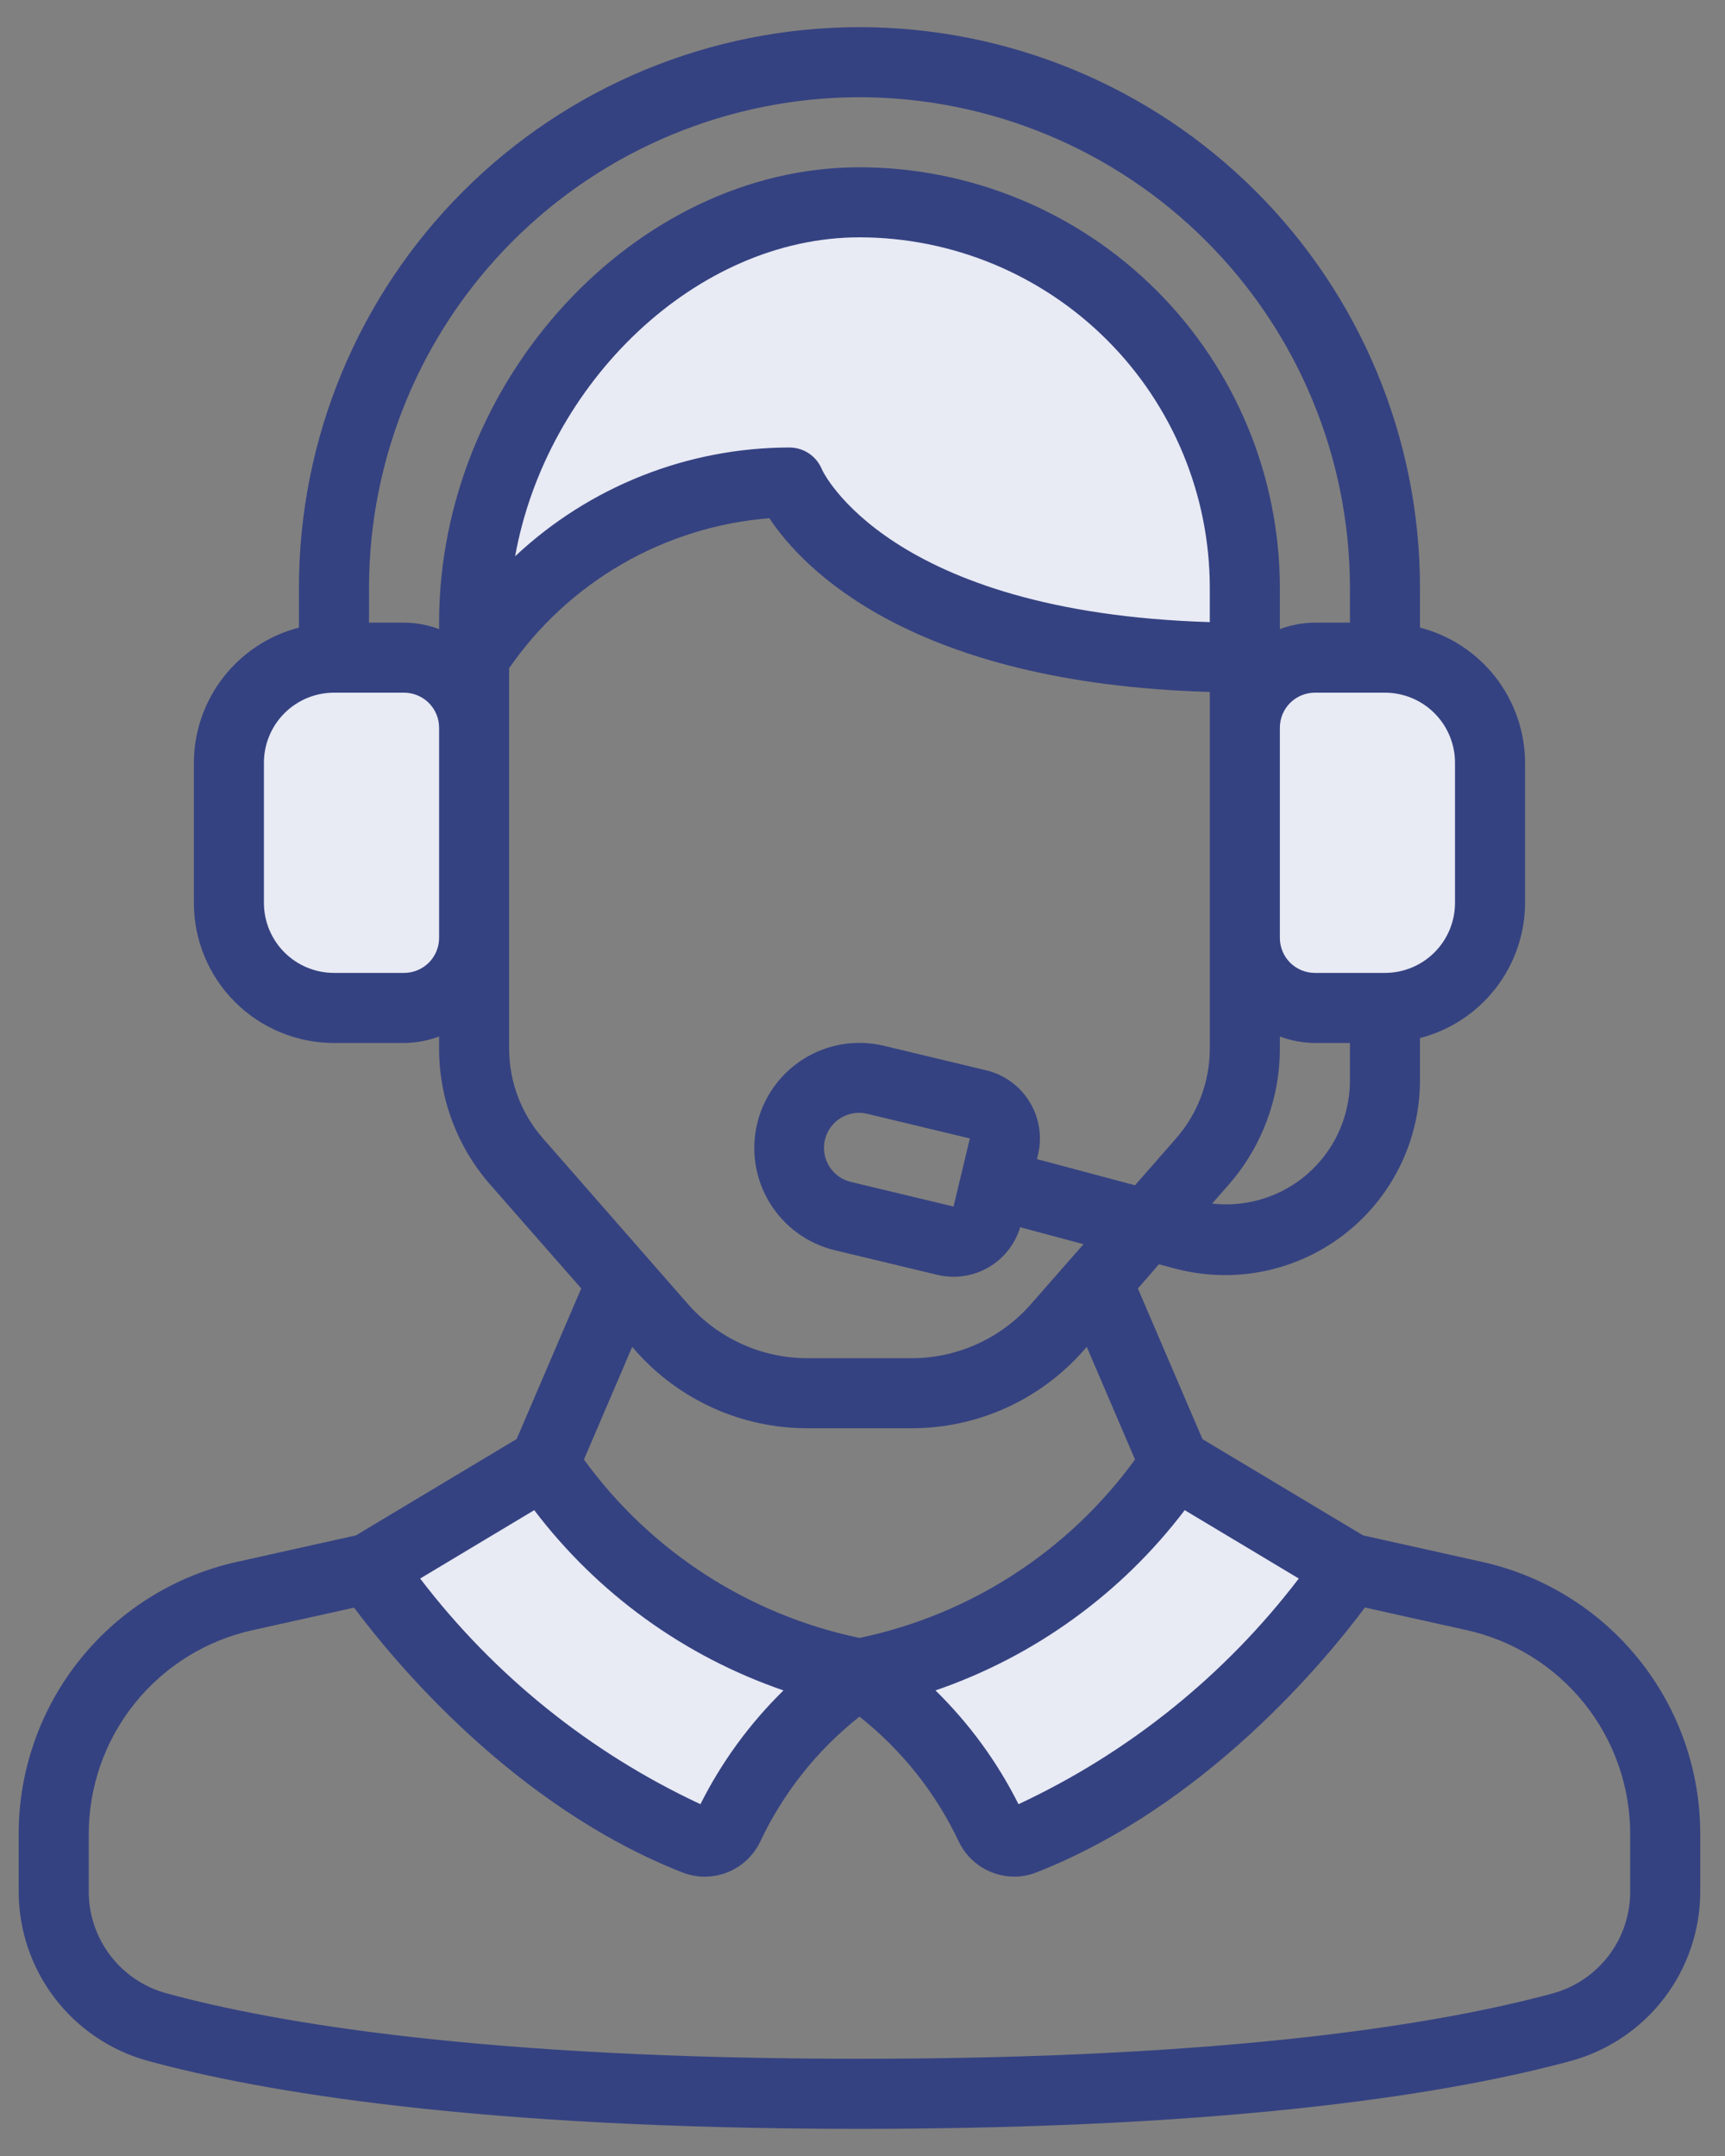
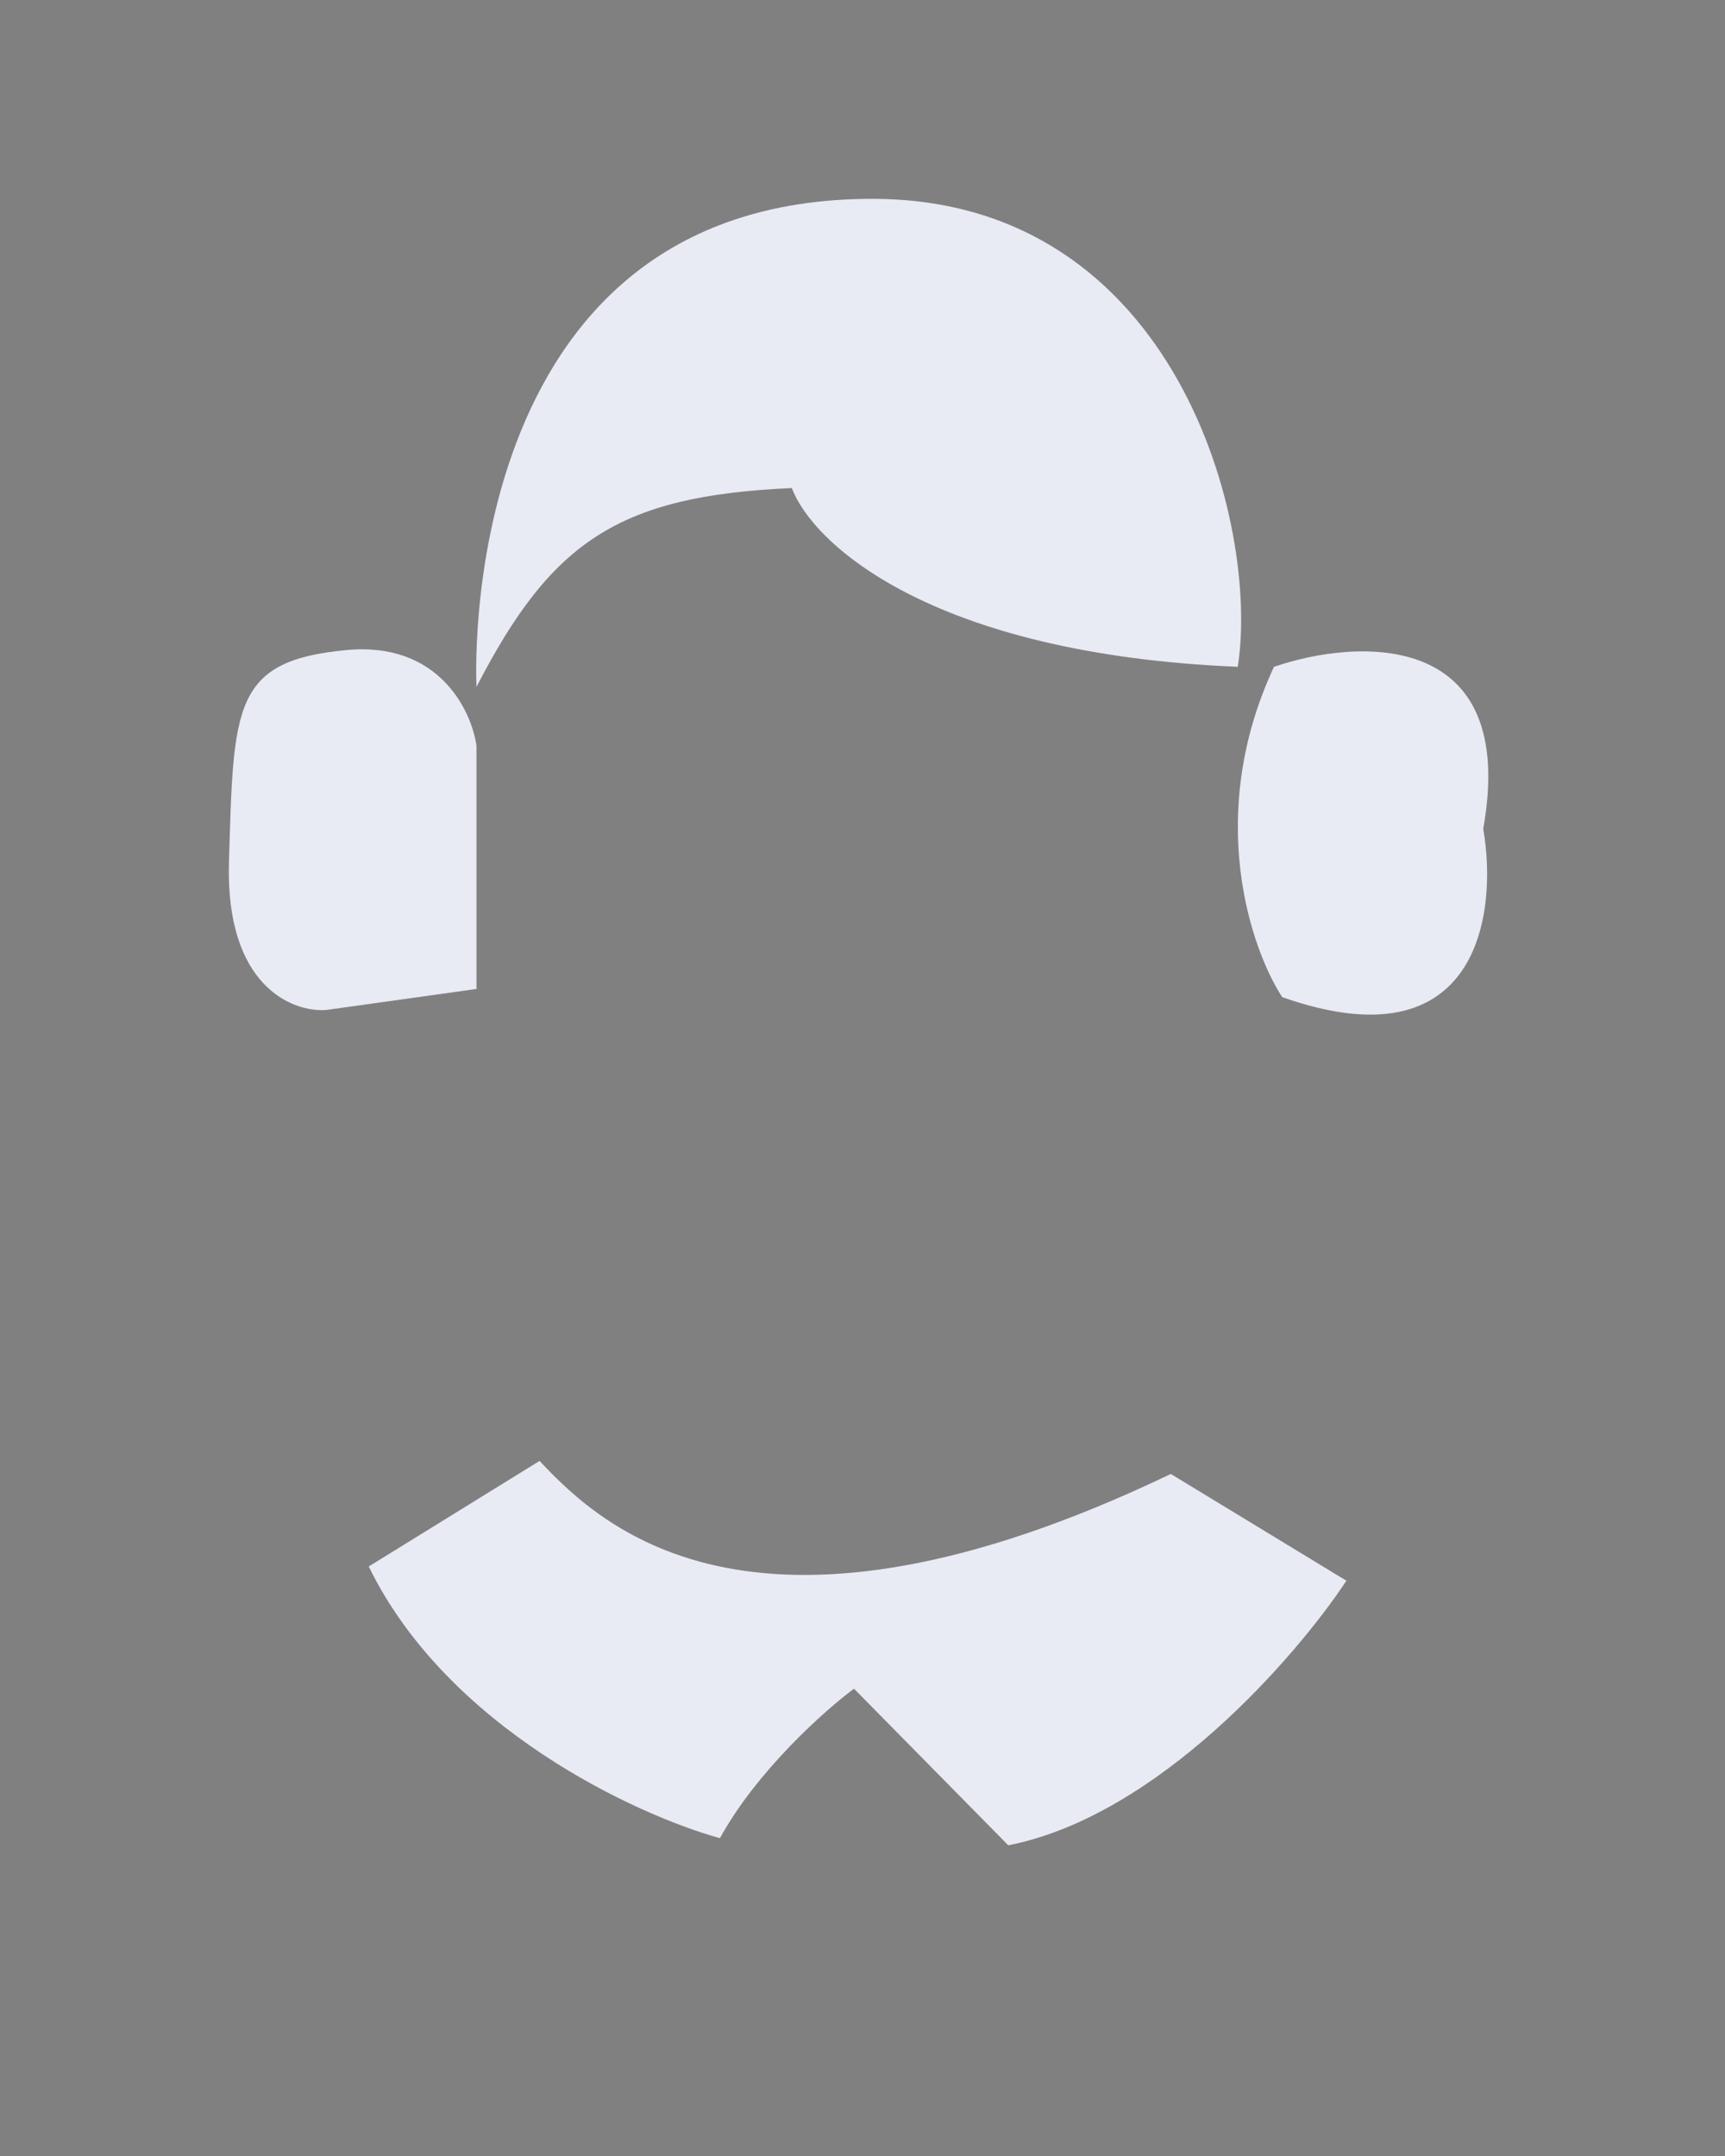
<svg xmlns="http://www.w3.org/2000/svg" width="60" height="75" viewBox="0 0 60 75" fill="none">
  <rect x="0" y="0" width="60" height="75" fill="#808080" stroke="none" />
  <path d="M27.543 16.978C21.504 17.246 19.177 18.844 16.574 23.894C16.574 23.894 15.675 6.917 30.337 6.917C40.957 6.917 43.821 18.305 43.053 23.196C32.321 22.748 28.241 18.864 27.543 16.978Z" fill="#E8EAF4" />
-   <path d="M18.768 50.82L12.825 54.493C15.565 60.106 22.111 63.132 25.041 63.944C26.329 61.6 28.686 59.5 29.704 58.744L35.07 64.192C40.286 63.168 45.085 57.63 46.832 54.988L40.724 51.274C38.426 53.585 33.006 58.199 29.704 58.166C26.403 58.133 21.038 53.255 18.768 50.82Z" fill="#E8EAF4" />
+   <path d="M18.768 50.82L12.825 54.493C15.565 60.106 22.111 63.132 25.041 63.944C26.329 61.6 28.686 59.5 29.704 58.744L35.07 64.192C40.286 63.168 45.085 57.63 46.832 54.988L40.724 51.274C26.403 58.133 21.038 53.255 18.768 50.82Z" fill="#E8EAF4" />
  <path d="M51.591 28.832C52.827 21.904 47.254 22.188 44.313 23.196C41.906 28.347 43.5 33.003 44.598 34.687C51.429 37.094 52.106 31.787 51.591 28.832Z" fill="#E8EAF4" />
  <path d="M16.574 34.403V25.946C16.401 24.712 15.259 22.319 12.071 22.612C8.086 22.978 8.127 24.563 7.964 29.971C7.834 34.297 10.16 35.216 11.339 35.135L16.574 34.403Z" fill="#E8EAF4" />
-   <path d="M12.379 53.411L8.284 54.323C6.114 54.794 4.171 55.996 2.782 57.728C1.392 59.46 0.64 61.617 0.65 63.838V65.809C0.652 67.145 1.092 68.443 1.902 69.505C2.712 70.567 3.848 71.334 5.136 71.689C9.09 72.767 16.595 74.055 29.895 74.055C43.194 74.055 50.699 72.767 54.653 71.689C55.941 71.334 57.077 70.567 57.887 69.505C58.697 68.443 59.137 67.145 59.139 65.809V63.838C59.15 61.617 58.397 59.46 57.007 57.728C55.618 55.996 53.675 54.794 51.505 54.323L47.411 53.411L41.825 50.062L39.579 44.822L40.31 43.98L40.86 44.127C41.435 44.279 42.027 44.357 42.622 44.358C44.419 44.354 46.14 43.637 47.409 42.365C48.678 41.093 49.391 39.37 49.391 37.573V36.111C50.434 35.841 51.359 35.234 52.02 34.383C52.682 33.532 53.043 32.485 53.046 31.407V26.533C53.042 25.456 52.681 24.41 52.02 23.56C51.358 22.709 50.434 22.102 49.391 21.832V20.441C49.391 15.27 47.337 10.311 43.68 6.655C40.024 2.999 35.065 0.945 29.895 0.945C24.724 0.945 19.765 2.999 16.109 6.655C12.453 10.311 10.398 15.27 10.398 20.441V21.832C9.355 22.102 8.431 22.709 7.769 23.56C7.108 24.41 6.747 25.456 6.743 26.533V31.407C6.743 32.7 7.256 33.94 8.17 34.854C9.085 35.768 10.324 36.282 11.617 36.282H14.054C14.47 36.278 14.882 36.202 15.273 36.057V36.478C15.272 38.217 15.903 39.898 17.049 41.207L20.217 44.82L17.97 50.059L12.379 53.411ZM18.582 52.533C20.786 55.437 23.804 57.62 27.252 58.804C26.077 59.955 25.1 61.292 24.363 62.762C20.527 60.971 17.182 58.278 14.614 54.912L18.582 52.533ZM56.702 63.838V65.809C56.702 66.612 56.439 67.392 55.953 68.031C55.467 68.669 54.785 69.13 54.011 69.343C50.201 70.378 42.924 71.618 29.895 71.618C16.865 71.618 9.588 70.378 5.778 69.337C5.005 69.124 4.324 68.664 3.838 68.027C3.352 67.39 3.088 66.611 3.087 65.809V63.838C3.079 62.172 3.643 60.554 4.686 59.255C5.729 57.956 7.186 57.055 8.814 56.702L12.316 55.924C13.69 57.767 17.853 62.828 23.748 65.141C24.253 65.335 24.812 65.33 25.313 65.128C25.814 64.925 26.22 64.541 26.449 64.051C27.248 62.36 28.427 60.876 29.895 59.716C31.362 60.876 32.542 62.359 33.343 64.05C33.516 64.418 33.789 64.729 34.132 64.947C34.475 65.165 34.873 65.281 35.279 65.282C35.541 65.282 35.801 65.233 36.044 65.137C41.938 62.822 46.102 57.764 47.475 55.92L50.977 56.699C52.605 57.052 54.063 57.954 55.105 59.254C56.147 60.553 56.711 62.172 56.702 63.838ZM35.426 62.762C34.689 61.292 33.713 59.955 32.538 58.804C35.985 57.62 39.003 55.437 41.207 52.533L45.175 54.912C42.607 58.278 39.262 60.971 35.426 62.762ZM45.26 41.015C44.376 41.688 43.266 41.994 42.162 41.868L42.74 41.208C43.886 39.898 44.517 38.218 44.517 36.478V36.057C44.907 36.202 45.319 36.278 45.735 36.282H46.954V37.573C46.956 38.239 46.804 38.896 46.511 39.493C46.217 40.09 45.789 40.611 45.26 41.015ZM42.08 21.641C30.885 21.305 28.604 16.369 28.59 16.333C28.499 16.107 28.343 15.913 28.141 15.776C27.939 15.64 27.701 15.567 27.457 15.567C23.912 15.572 20.502 16.925 17.917 19.352C19.007 13.304 24.226 8.256 29.895 8.256C33.125 8.259 36.222 9.544 38.507 11.829C40.791 14.113 42.076 17.21 42.08 20.441V21.641ZM50.609 26.533V31.407C50.609 32.054 50.352 32.674 49.895 33.131C49.438 33.588 48.819 33.844 48.172 33.844H45.735C45.412 33.844 45.102 33.716 44.873 33.488C44.645 33.259 44.517 32.949 44.517 32.626V25.315C44.517 24.992 44.645 24.682 44.873 24.453C45.102 24.225 45.412 24.096 45.735 24.096H48.172C48.819 24.096 49.438 24.353 49.895 24.81C50.352 25.267 50.609 25.887 50.609 26.533ZM29.895 3.382C34.417 3.387 38.754 5.186 41.952 8.384C45.15 11.582 46.949 15.918 46.954 20.441V21.659H45.735C45.319 21.663 44.907 21.739 44.517 21.884V20.441C44.512 16.564 42.971 12.847 40.229 10.106C37.488 7.365 33.771 5.823 29.895 5.819C22.105 5.819 15.273 13.221 15.273 21.659V21.884C14.882 21.739 14.47 21.663 14.054 21.659H12.835V20.441C12.84 15.918 14.639 11.582 17.837 8.384C21.035 5.186 25.372 3.387 29.895 3.382ZM14.054 33.844H11.617C10.971 33.844 10.351 33.588 9.894 33.131C9.437 32.674 9.18 32.054 9.18 31.407V26.533C9.18 25.887 9.437 25.267 9.894 24.81C10.351 24.353 10.971 24.096 11.617 24.096H14.054C14.377 24.096 14.687 24.225 14.916 24.453C15.144 24.682 15.273 24.992 15.273 25.315V32.626C15.273 32.949 15.144 33.259 14.916 33.488C14.687 33.716 14.377 33.844 14.054 33.844ZM17.709 36.478V23.244C18.737 21.757 20.082 20.518 21.647 19.615C23.213 18.713 24.959 18.171 26.761 18.027C27.911 19.768 31.698 23.772 42.08 24.07V36.478C42.08 37.627 41.662 38.738 40.905 39.603L39.479 41.232L36.068 40.321L36.104 40.17C36.179 39.858 36.191 39.535 36.141 39.219C36.09 38.903 35.978 38.6 35.81 38.327C35.643 38.054 35.423 37.817 35.164 37.629C34.905 37.441 34.611 37.306 34.299 37.232L30.745 36.379C29.802 36.153 28.807 36.311 27.98 36.819C27.154 37.326 26.562 38.141 26.337 39.084C26.111 40.027 26.269 41.022 26.776 41.849C27.283 42.675 28.098 43.267 29.042 43.493L32.596 44.346C32.783 44.391 32.976 44.413 33.169 44.414C33.689 44.414 34.195 44.247 34.612 43.936C35.029 43.626 35.335 43.189 35.484 42.691L37.688 43.281L35.865 45.359C35.346 45.953 34.707 46.428 33.989 46.754C33.272 47.079 32.493 47.248 31.705 47.248H28.084C27.296 47.248 26.517 47.079 25.8 46.753C25.082 46.427 24.443 45.952 23.924 45.359L18.887 39.602C18.128 38.738 17.71 37.627 17.709 36.478ZM33.733 39.603L33.167 41.972L29.612 41.119C29.454 41.084 29.305 41.017 29.174 40.924C29.042 40.83 28.93 40.712 28.845 40.575C28.759 40.438 28.702 40.285 28.676 40.126C28.65 39.967 28.656 39.804 28.694 39.647C28.731 39.49 28.8 39.342 28.895 39.211C28.99 39.081 29.11 38.971 29.248 38.887C29.387 38.804 29.54 38.749 29.7 38.725C29.859 38.701 30.022 38.709 30.178 38.749L33.733 39.603ZM22.086 46.964C22.834 47.819 23.756 48.504 24.791 48.974C25.825 49.443 26.948 49.685 28.084 49.685H31.705C32.841 49.685 33.964 49.443 34.998 48.974C36.033 48.504 36.955 47.819 37.703 46.964L37.8 46.853L39.478 50.771C37.166 53.959 33.75 56.172 29.895 56.978C26.04 56.172 22.623 53.959 20.311 50.771L21.99 46.853L22.086 46.964Z" fill="#354281" />
</svg>